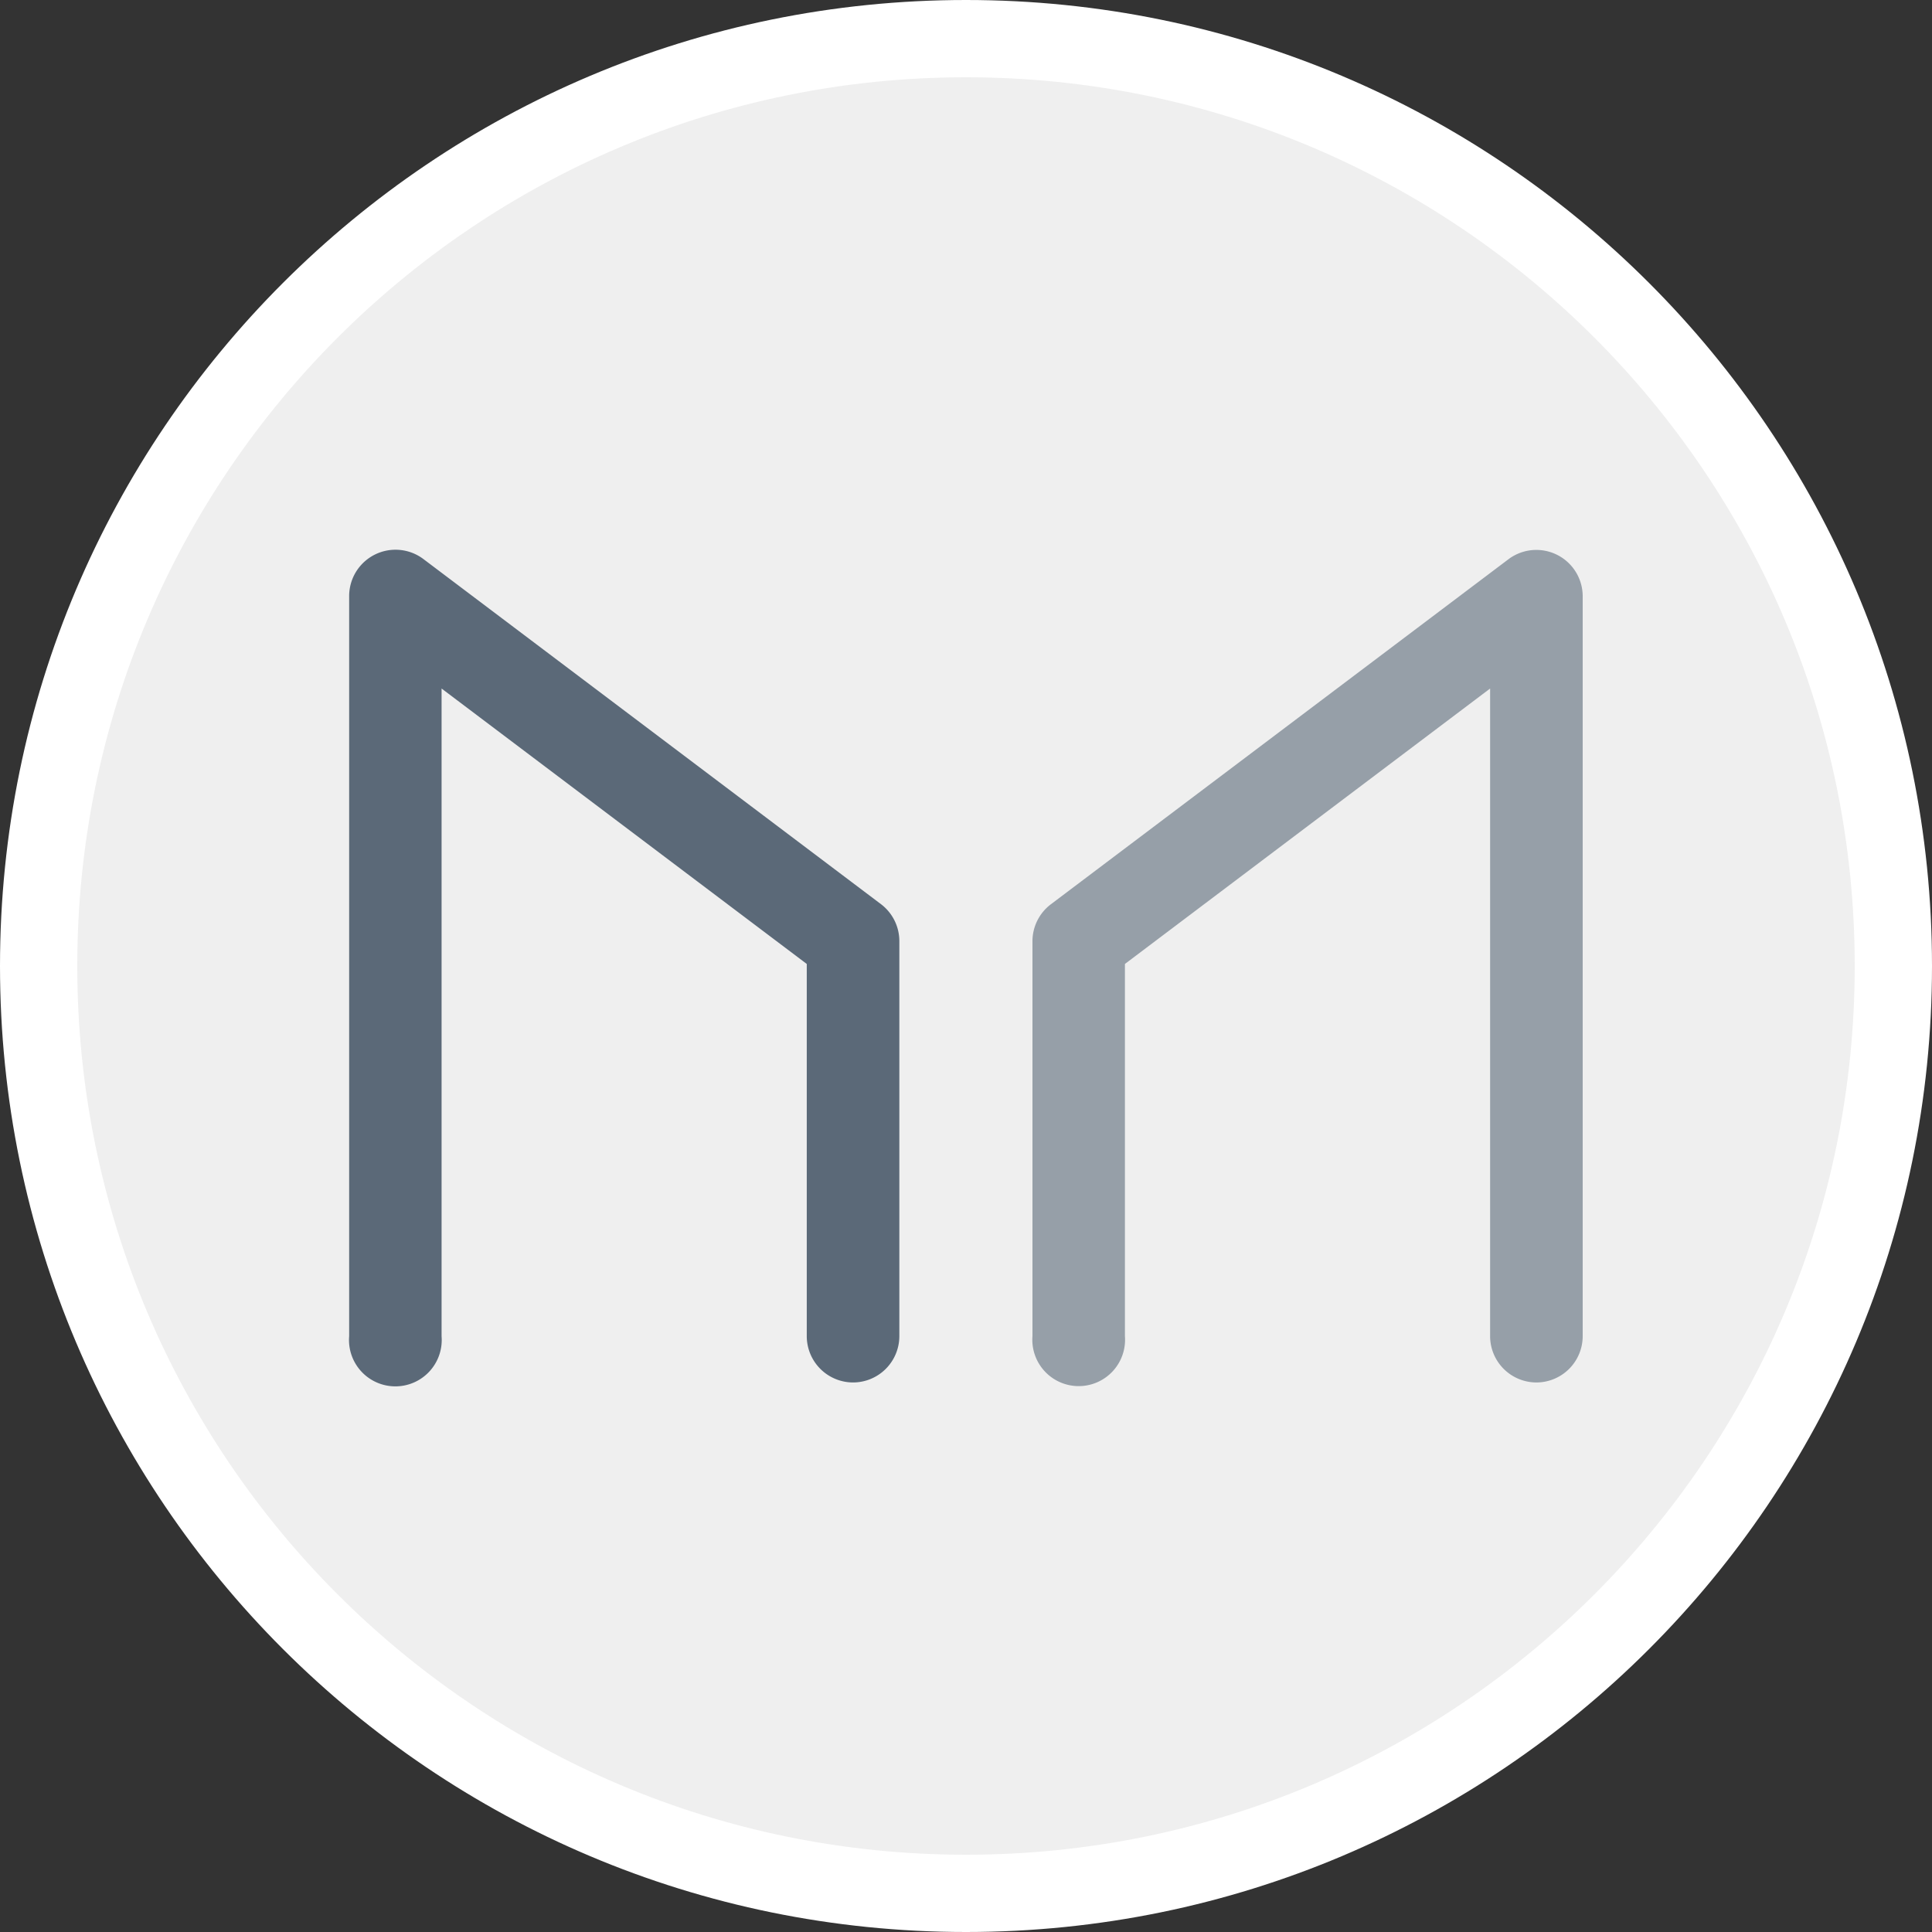
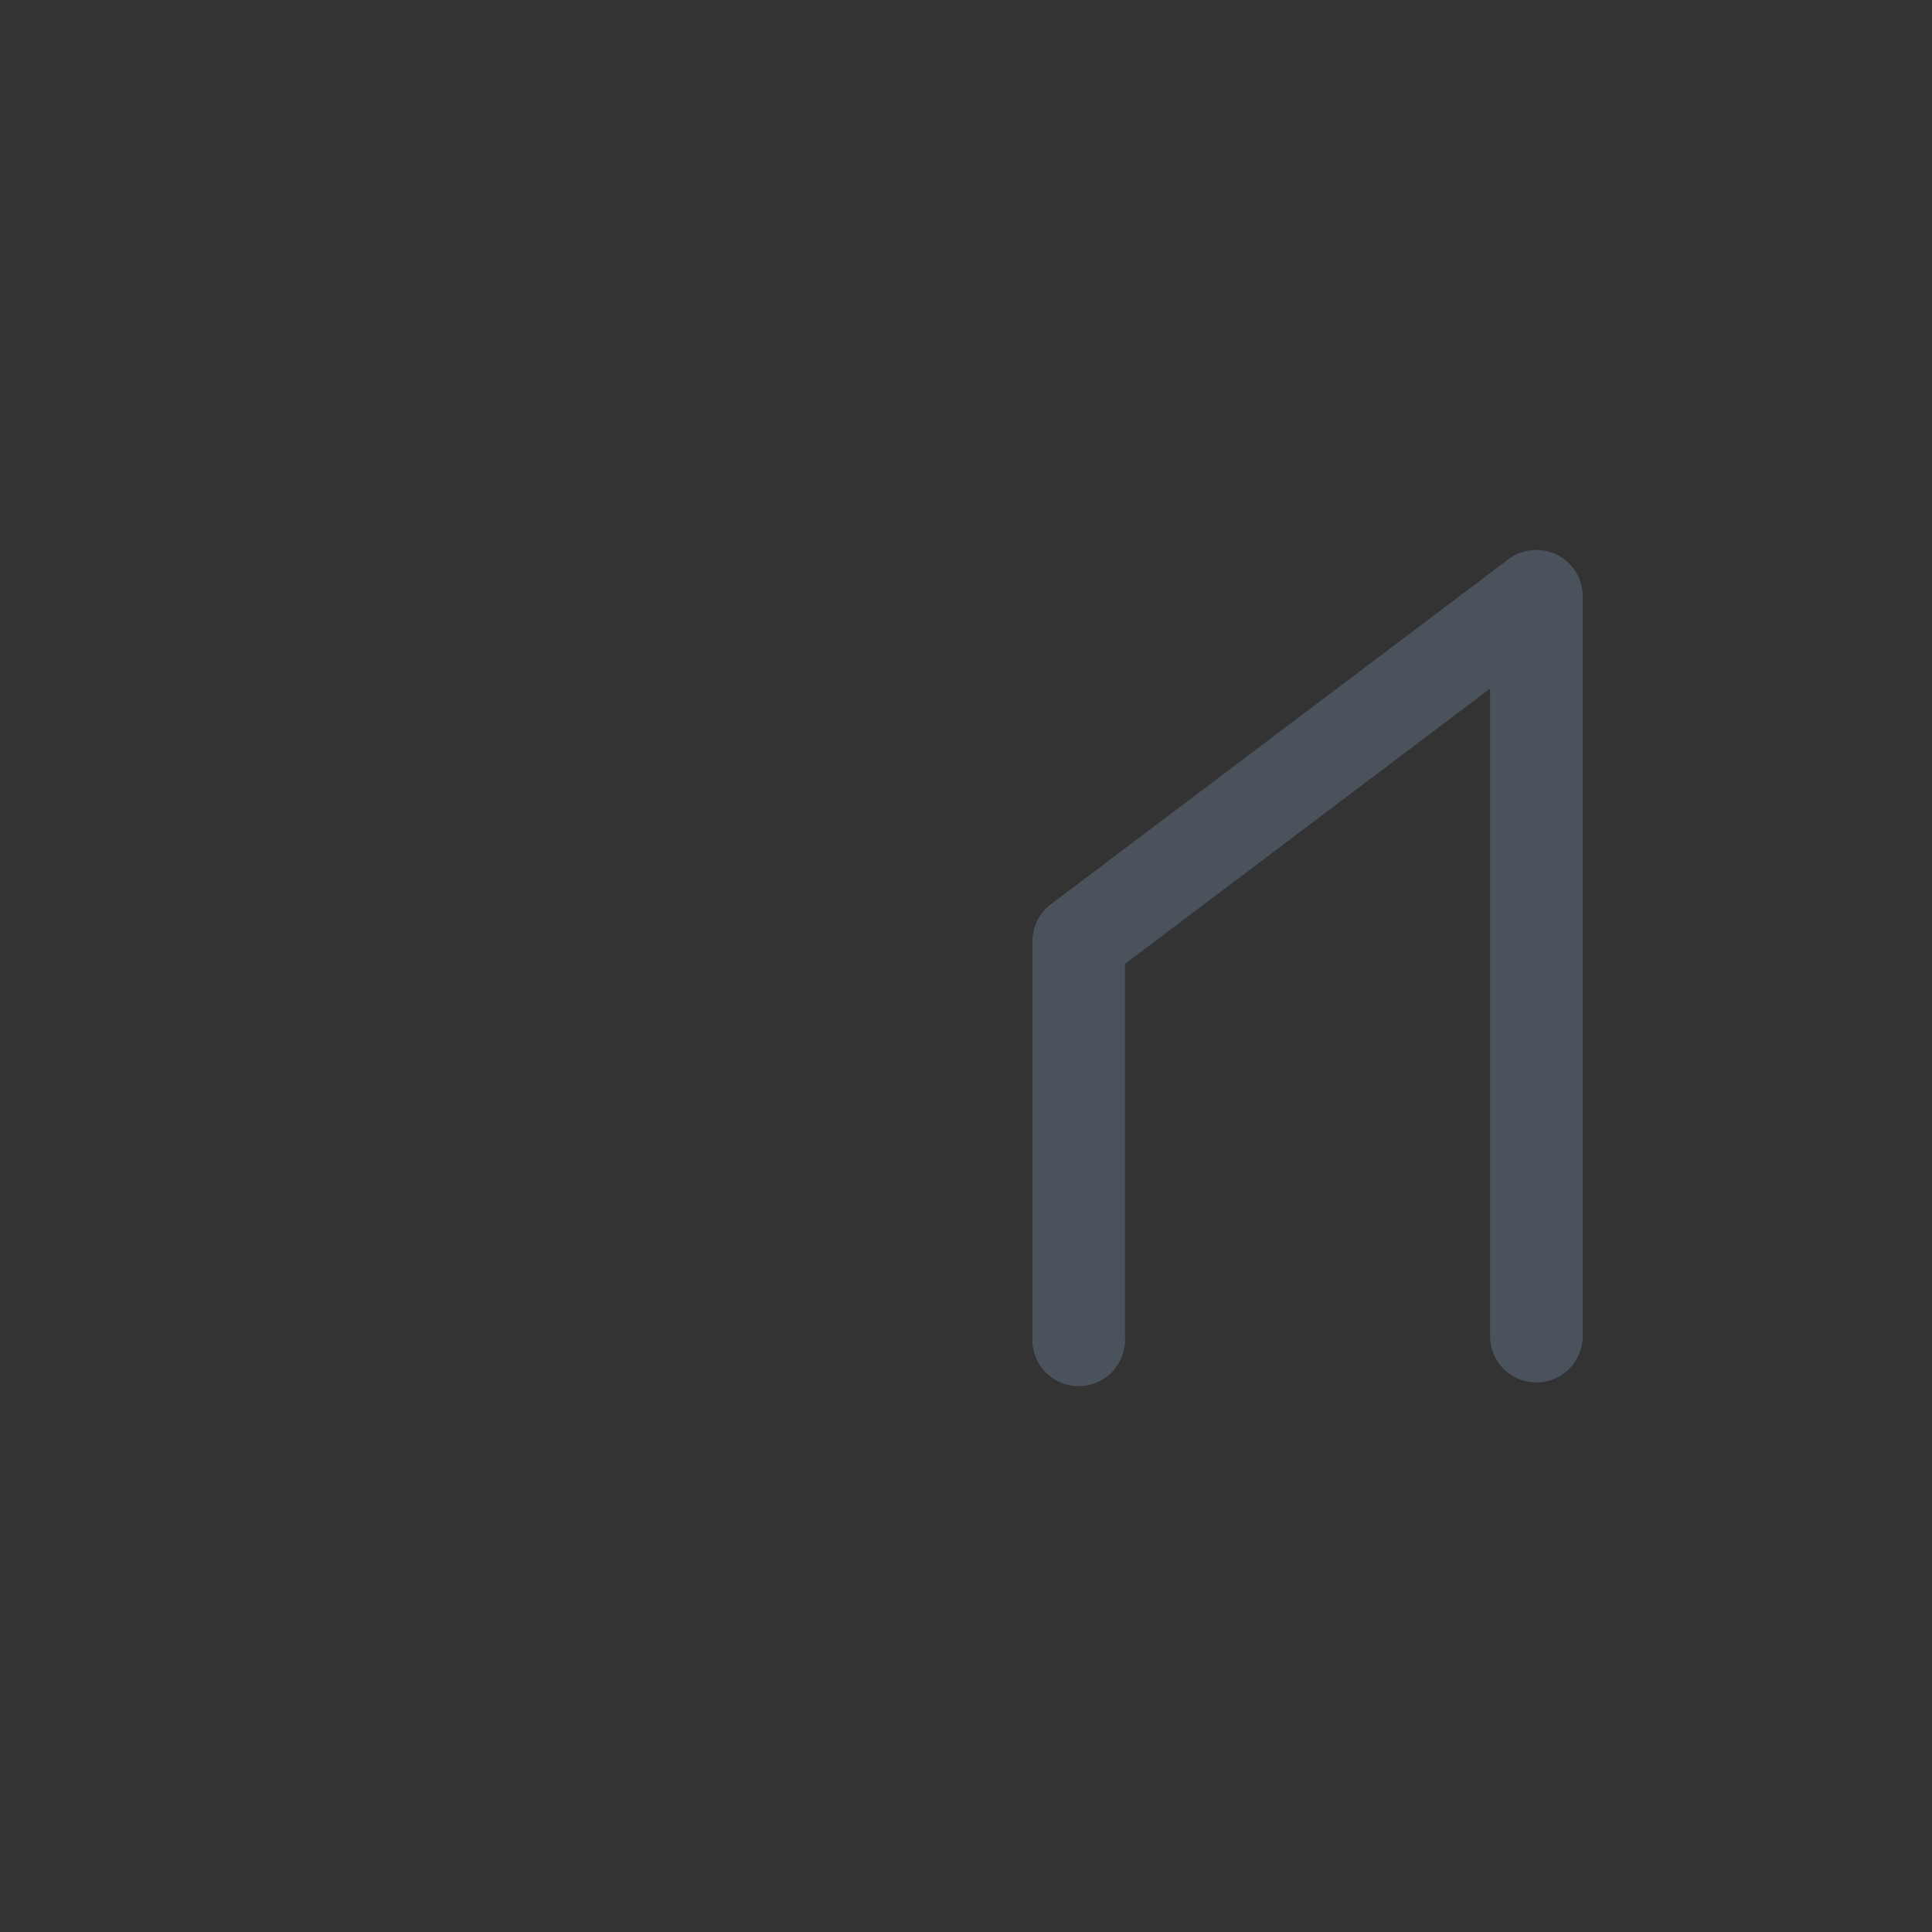
<svg xmlns="http://www.w3.org/2000/svg" viewBox="0 0 500 500">
  <rect x="0" y="0" width="500" height="500" fill="#333333" stroke="none" />
  <defs>
    <style>.cls-1{fill:#efefef;}.cls-2{fill:#fff;}.cls-3,.cls-4{fill:#5b6978;}.cls-4{opacity:0.6;}</style>
  </defs>
  <title>MAKER</title>
  <g id="Capa_2" data-name="Capa 2">
    <g id="Capa_1-2" data-name="Capa 1">
-       <circle class="cls-1" cx="250" cy="250" r="236.66" />
-       <path class="cls-2" d="M250,0C111.93,0,0,111.93,0,250S111.93,500,250,500,500,388.07,500,250,388.07,0,250,0Zm0,480C123,480,20,377,20,250S123,20,250,20,480,123,480,250,377,480,250,480Z" />
      <g id="CI-all">
        <g id="mkr-white-mkrdark-notypo">
          <g id="logo-maker">
-             <path class="cls-3" d="M220.79,357.78a12,12,0,0,1-12-12V249.47l-94.51-71.28V345.81a12,12,0,1,1-23.92,0V154.19a12,12,0,0,1,19.16-9.55L228,234a12,12,0,0,1,4.75,9.56v102.3A12,12,0,0,1,220.79,357.78Z" />
            <path class="cls-4" d="M397.64,357.78a12,12,0,0,1-12-12V178.19l-94.51,71.28v96.34a12,12,0,1,1-23.93,0V243.51A12,12,0,0,1,272,234l118.44-89.31a12,12,0,0,1,19.16,9.55V345.81A12,12,0,0,1,397.64,357.78Z" />
          </g>
        </g>
      </g>
    </g>
  </g>
</svg>